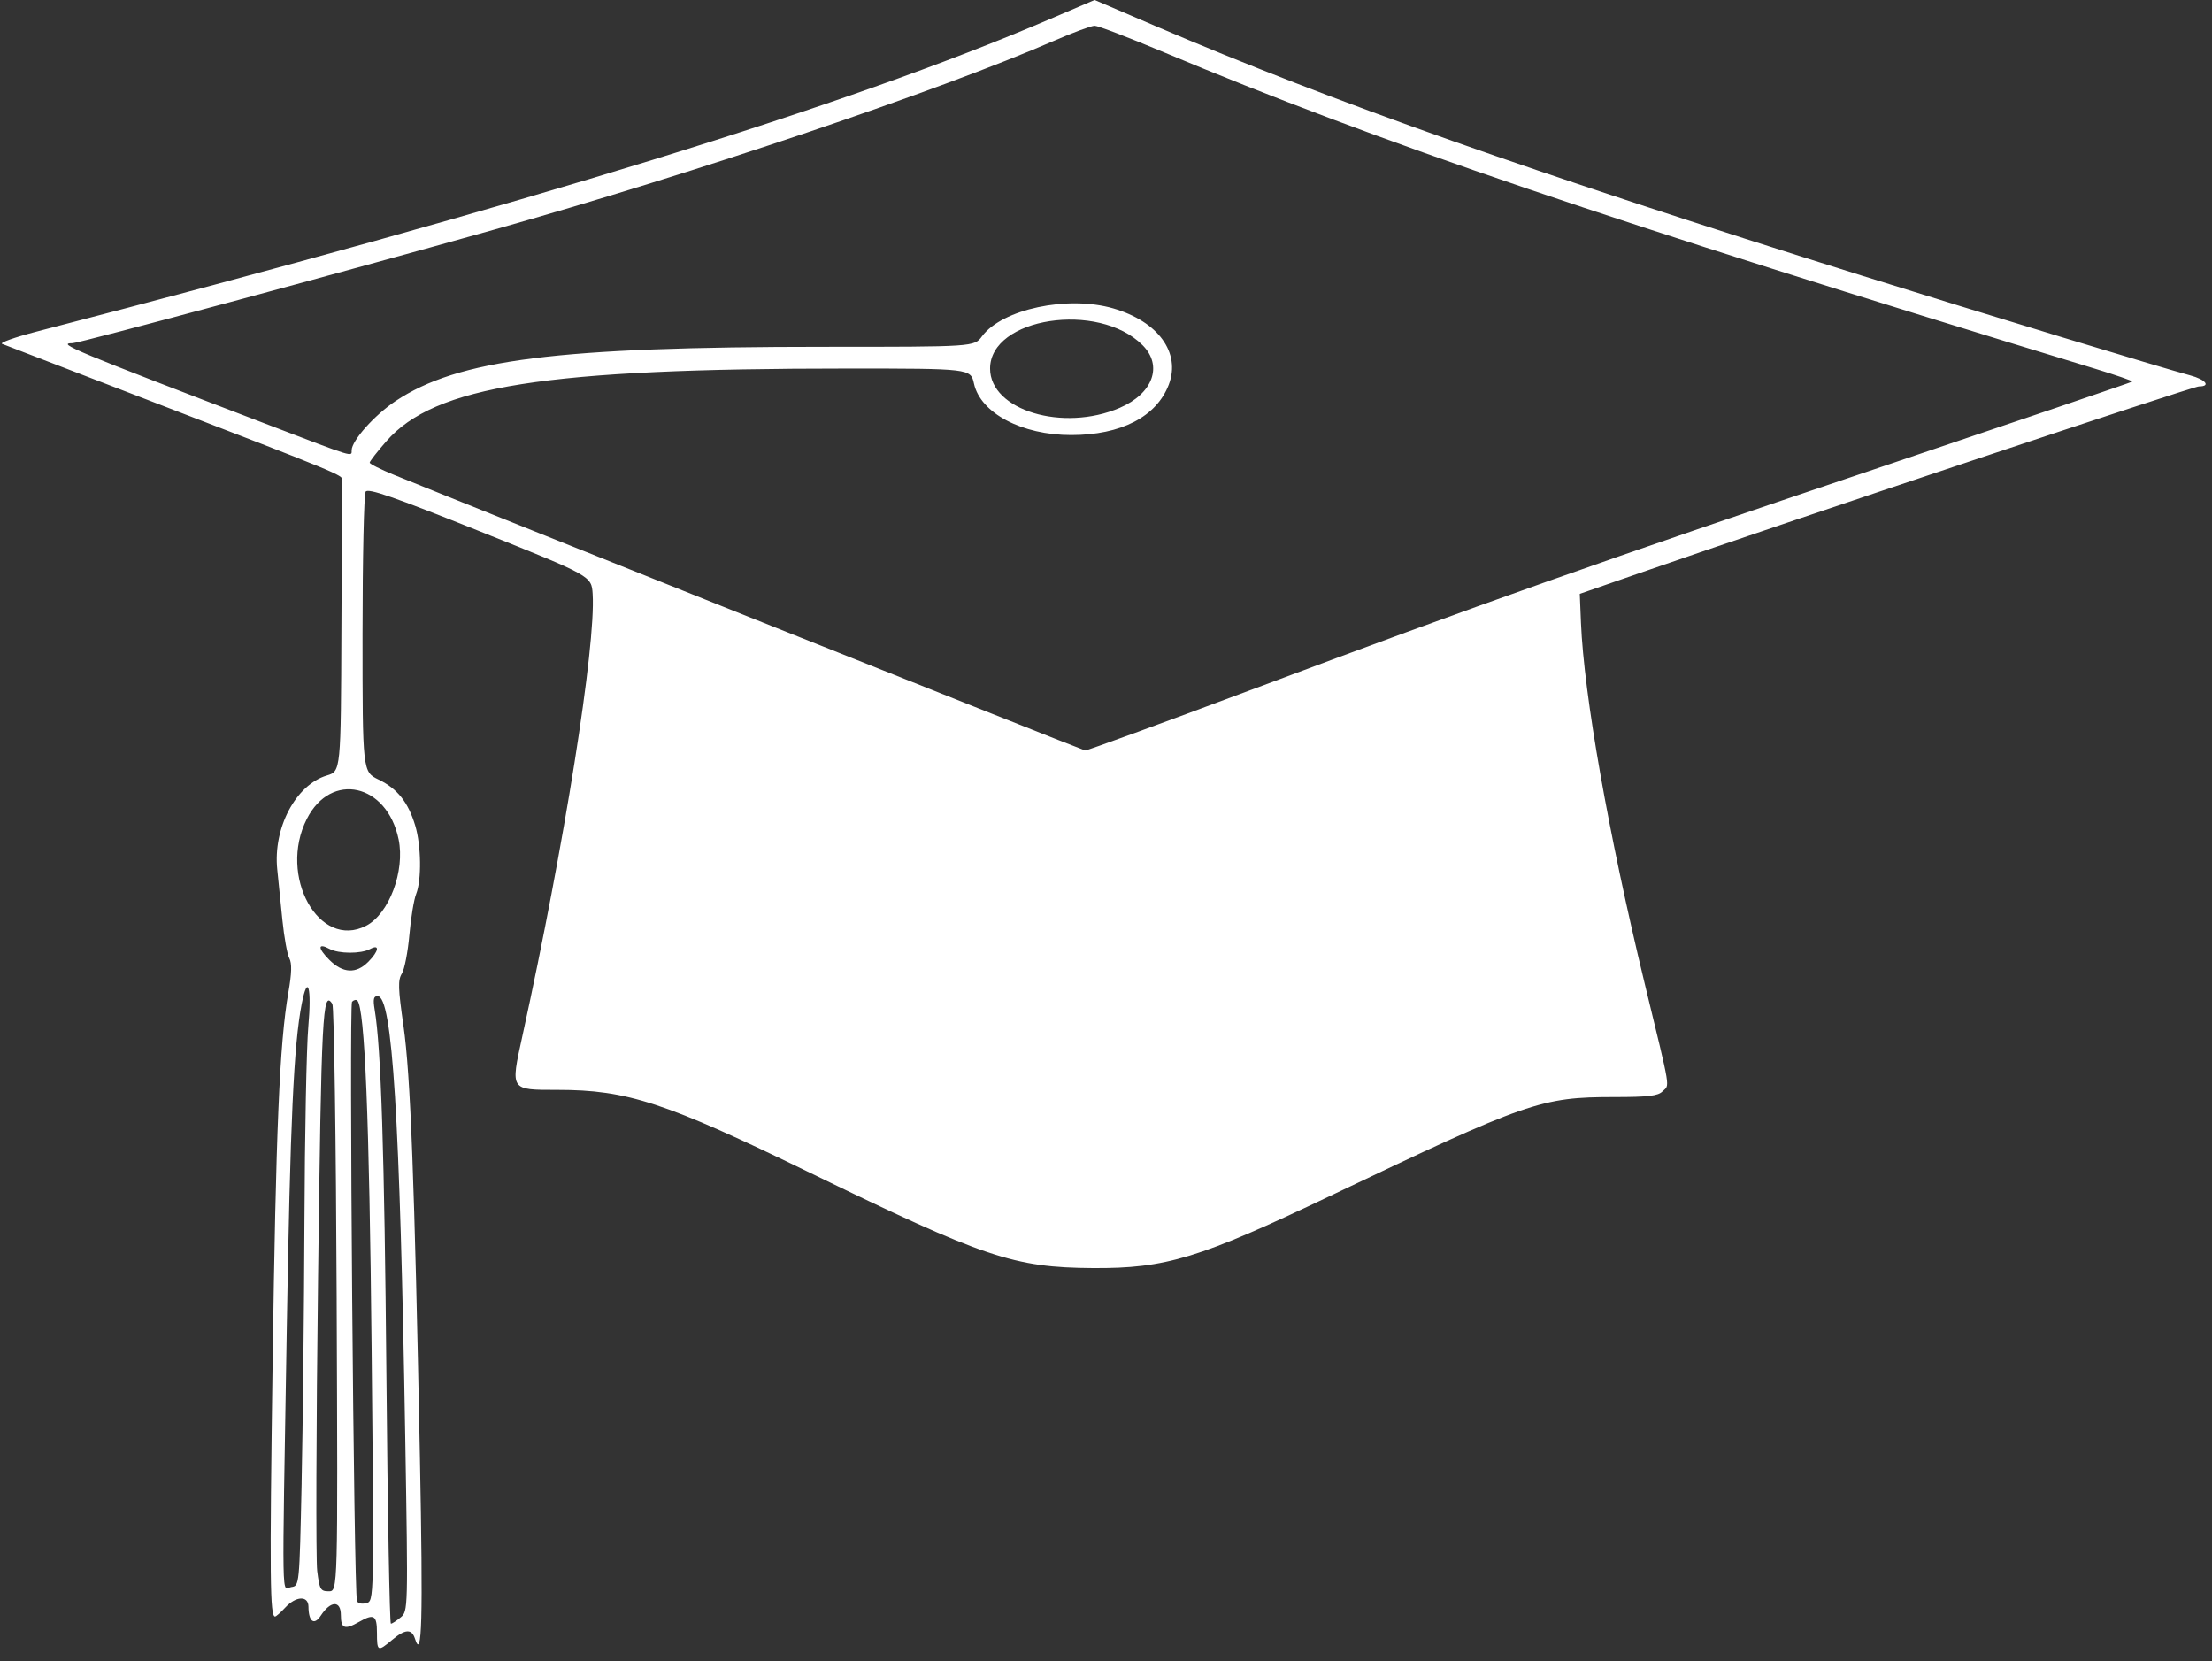
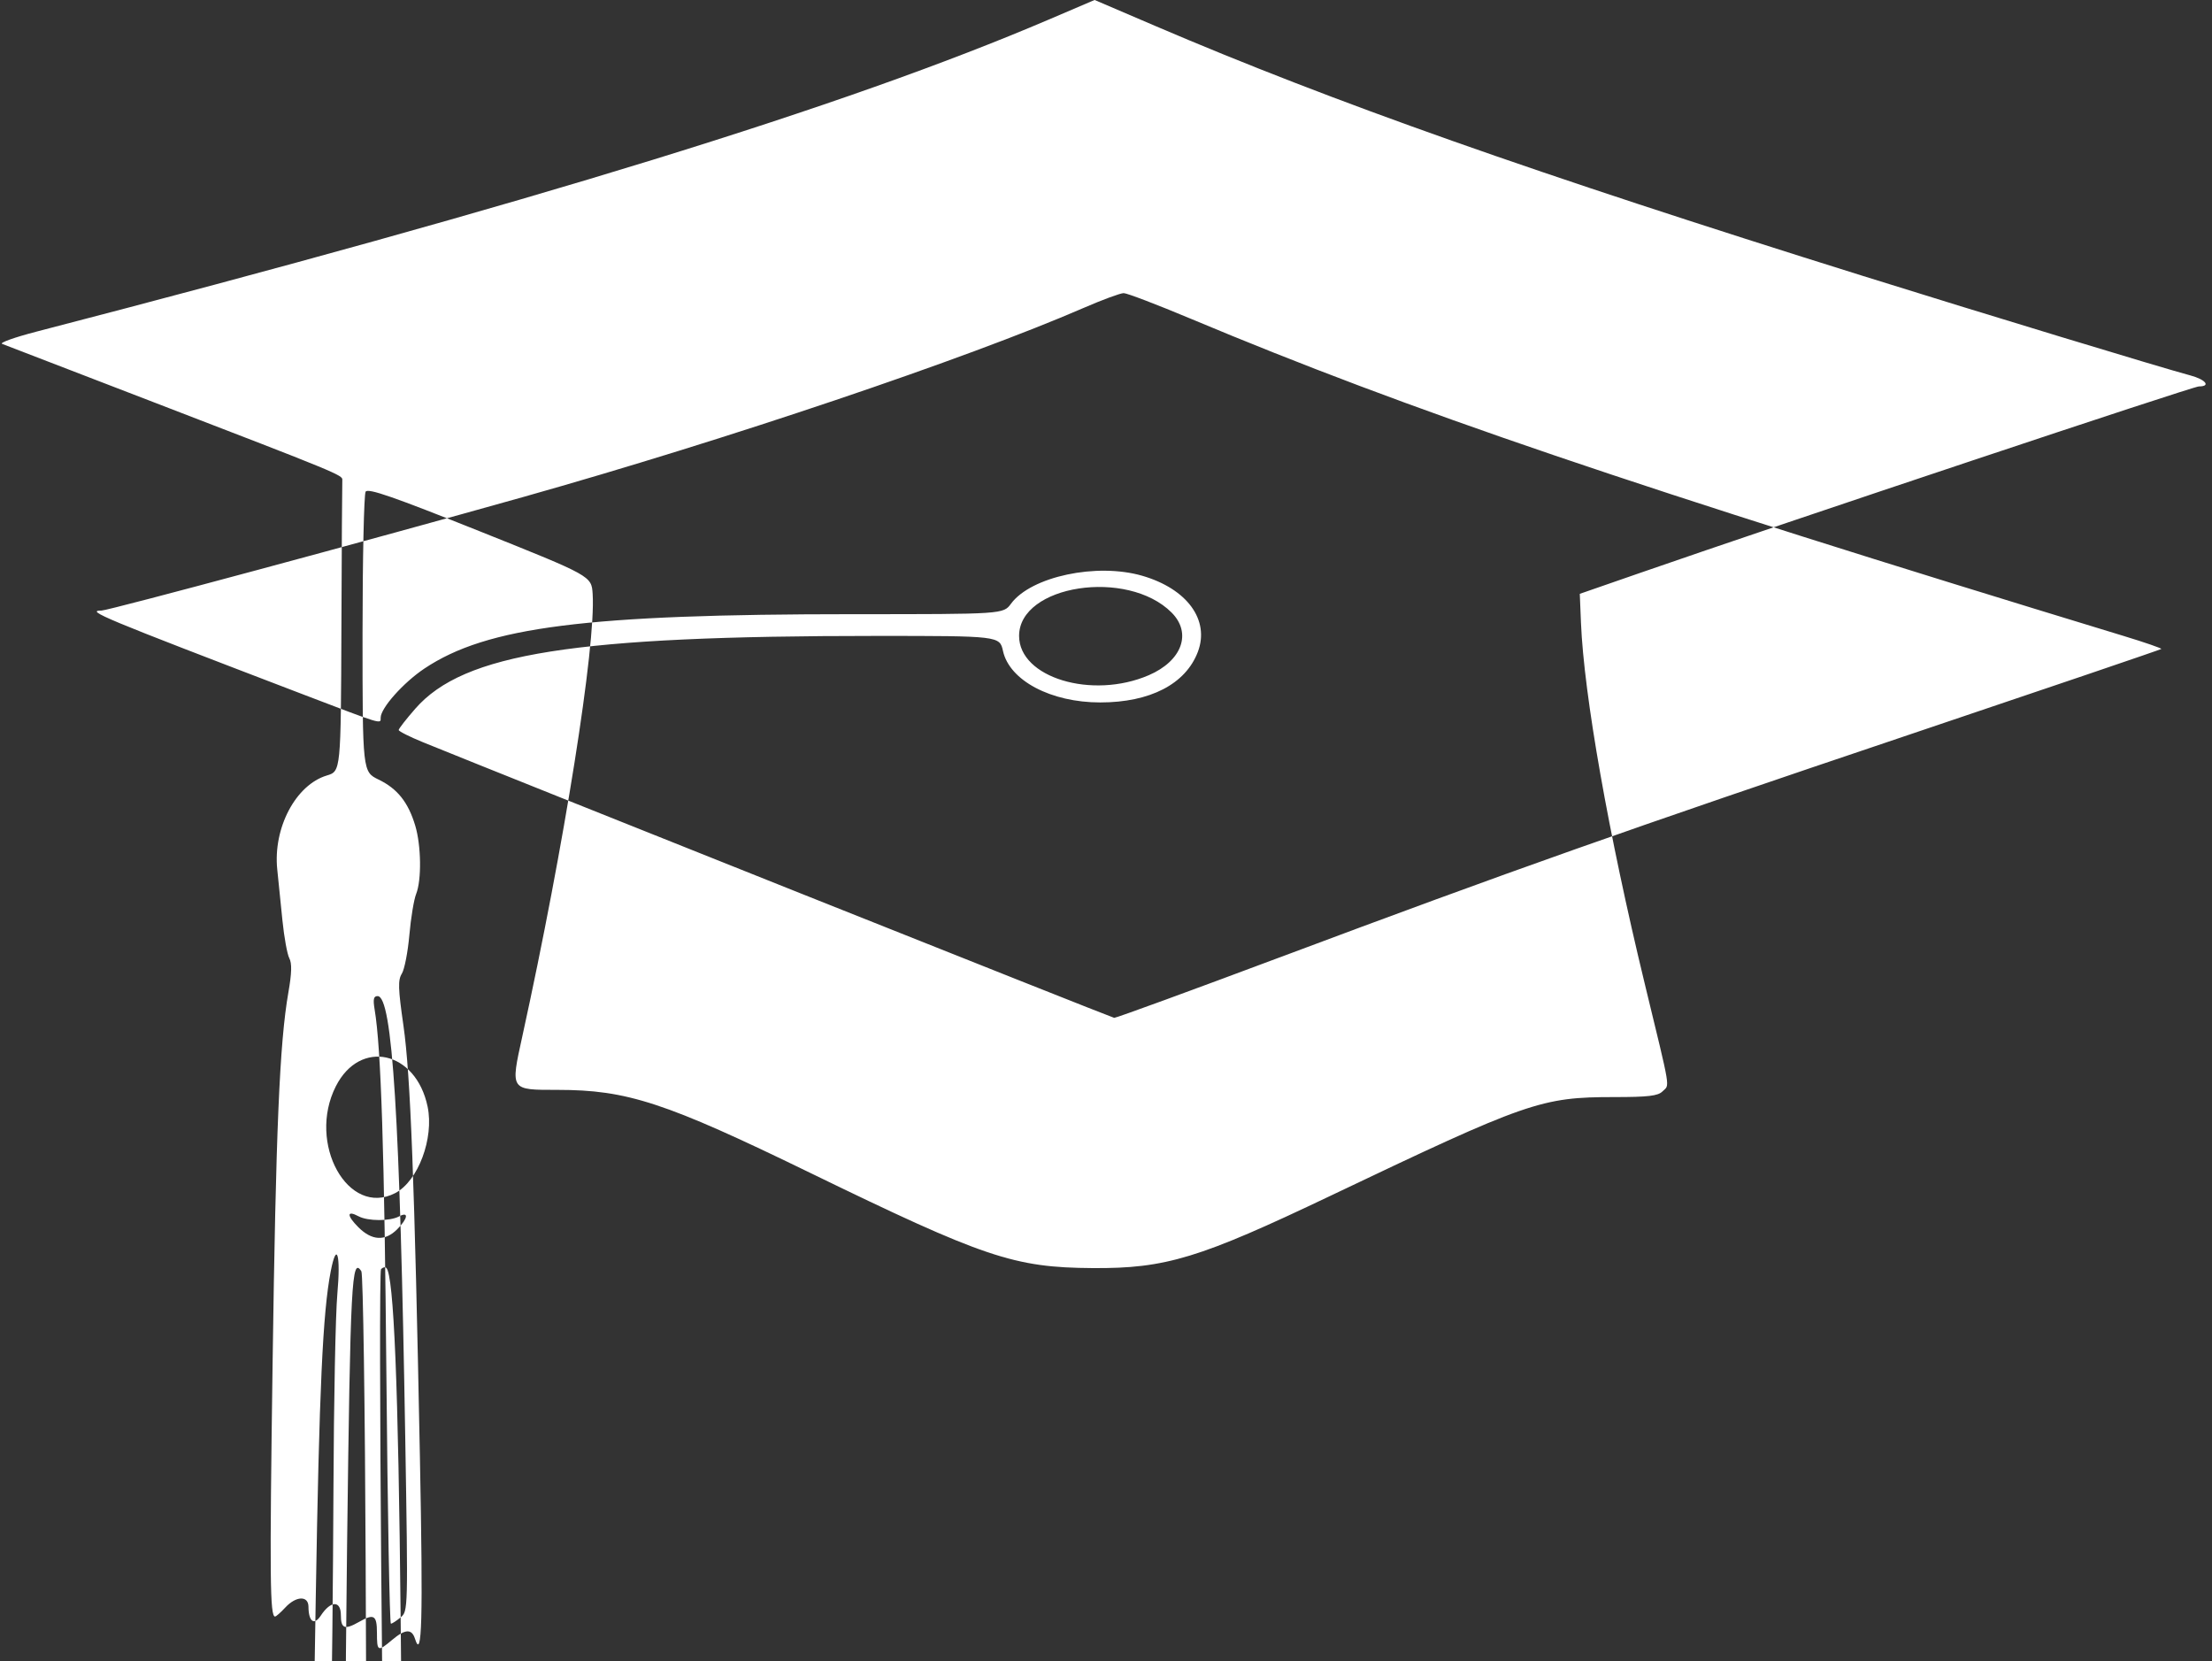
<svg xmlns="http://www.w3.org/2000/svg" height="94.4" preserveAspectRatio="xMidYMid meet" version="1.0" viewBox="-0.1 0.0 125.7 94.4" width="125.7" zoomAndPan="magnify">
  <rect x="-0.1" y="0.0" width="125.7" height="94.4" fill="#333333" stroke="none" />
  <g id="change1_1">
-     <path d="m 326.14,1859.889 c 0,-1.004 -0.168,-1.105 -1.025,-0.615 -0.807,0.461 -1.025,0.378 -1.025,-0.391 0,-0.842 -0.579,-0.827 -1.14,0.029 -0.378,0.578 -0.695,0.347 -0.701,-0.51 -0.008,-0.635 -0.707,-0.608 -1.317,0.051 -0.261,0.282 -0.523,0.512 -0.581,0.512 -0.291,0 -0.313,-2.143 -0.141,-14.347 0.186,-13.28 0.398,-18.262 0.897,-21.111 0.192,-1.098 0.208,-1.654 0.053,-1.947 -0.119,-0.226 -0.294,-1.194 -0.391,-2.152 -0.096,-0.958 -0.229,-2.26 -0.294,-2.893 -0.243,-2.358 1.05,-4.806 2.818,-5.337 0.797,-0.239 0.797,-0.239 0.828,-8.405 0.017,-4.491 0.04,-8.267 0.051,-8.39 0.025,-0.27 -0.266,-0.39 -10.74,-4.421 -4.566,-1.757 -8.432,-3.245 -8.593,-3.308 -0.161,-0.062 0.715,-0.374 1.947,-0.694 28.172,-7.306 45.966,-12.791 57.526,-17.73 l 2.611,-1.116 3.429,1.469 c 10.096,4.324 21.563,8.374 40.231,14.211 6.822,2.133 16.933,5.205 18.6,5.651 0.883,0.236 1.188,0.627 0.49,0.627 -0.342,0 -23.34,7.675 -31.798,10.611 l -3.382,1.174 0.067,1.64 c 0.169,4.106 1.566,12.014 3.617,20.482 1.527,6.303 1.432,5.731 1.015,6.149 -0.256,0.256 -0.815,0.322 -2.741,0.322 -4.154,0 -4.921,0.267 -16.131,5.612 -7.45,3.552 -9.357,4.132 -13.497,4.105 -4.491,-0.029 -6.152,-0.59 -16.089,-5.423 -8.214,-3.996 -10.371,-4.703 -14.336,-4.703 -2.701,0 -2.673,0.042 -2,-3.027 2.389,-10.887 4.188,-22.198 4,-25.151 -0.065,-1.02 -0.065,-1.02 -6.397,-3.552 -4.935,-1.973 -6.37,-2.471 -6.504,-2.259 -0.095,0.15 -0.174,3.792 -0.176,8.094 0,7.821 0,7.821 0.918,8.267 1.065,0.516 1.677,1.284 2.076,2.61 0.342,1.136 0.368,3.094 0.053,3.885 -0.127,0.317 -0.301,1.368 -0.386,2.335 -0.086,0.967 -0.278,1.954 -0.427,2.193 -0.228,0.364 -0.213,0.841 0.091,2.956 0.402,2.795 0.631,8.819 0.936,24.544 0.18,9.306 0.119,11.55 -0.28,10.292 -0.184,-0.58 -0.558,-0.56 -1.305,0.069 -0.812,0.683 -0.857,0.661 -0.857,-0.41 z m 1.347,-0.876 c 0.423,-0.353 0.424,-0.394 0.262,-10.192 -0.302,-18.268 -0.73,-25.108 -1.571,-25.108 -0.229,0 -0.267,0.175 -0.168,0.769 0.365,2.172 0.554,8.048 0.668,20.803 0.069,7.75 0.184,14.089 0.255,14.086 0.071,0 0.32,-0.164 0.554,-0.359 z m -1.649,-15.192 c -0.13,-13.157 -0.387,-19.43 -0.813,-19.856 -0.067,-0.067 -0.202,-0.036 -0.301,0.07 -0.172,0.184 0.103,33.541 0.281,34.045 0.048,0.137 0.277,0.19 0.529,0.124 0.445,-0.116 0.445,-0.116 0.304,-14.383 z m -1.986,-2.84 c -0.038,-9.103 -0.148,-16.674 -0.246,-16.825 -0.55,-0.853 -0.624,0.551 -0.812,15.61 -0.107,8.493 -0.128,15.965 -0.049,16.604 0.133,1.065 0.188,1.161 0.66,1.161 0.515,0 0.515,0 0.446,-16.551 z m -1.993,10.402 c 0.069,-3.213 0.142,-9.9 0.161,-14.86 0.019,-4.96 0.118,-9.941 0.22,-11.068 0.201,-2.238 -0.033,-3.056 -0.374,-1.303 -0.454,2.337 -0.653,6.668 -0.851,18.52 -0.271,16.273 -0.299,14.697 0.258,14.618 0.461,-0.065 0.461,-0.065 0.587,-5.907 z m 3.778,-29.608 c 0.619,-0.619 0.68,-1.041 0.107,-0.734 -0.517,0.277 -1.774,0.272 -2.299,-0.01 -0.675,-0.361 -0.679,-0.047 -0.01,0.622 0.765,0.765 1.517,0.806 2.202,0.121 z m -0.11,-2.06 c 1.301,-0.673 2.217,-3.113 1.844,-4.91 -0.659,-3.174 -3.837,-3.88 -5.216,-1.159 -1.643,3.242 0.696,7.452 3.372,6.069 z m 50.291,-13.403 c 13.131,-4.918 19.612,-7.211 35.775,-12.655 7.827,-2.636 14.261,-4.823 14.297,-4.86 0.036,-0.036 -0.925,-0.369 -2.138,-0.738 -27.834,-8.478 -40.608,-12.822 -53.018,-18.026 -1.907,-0.8 -3.62,-1.454 -3.808,-1.454 -0.187,0 -1.21,0.377 -2.272,0.838 -6.656,2.889 -20.315,7.497 -31.855,10.747 -8.565,2.412 -23.565,6.451 -23.959,6.451 -0.919,0 -0.008,0.38 11.28,4.697 4.766,1.823 4.583,1.767 4.583,1.39 0,-0.545 1.289,-1.993 2.487,-2.793 3.552,-2.372 9.193,-3.087 24.375,-3.088 8.519,0 8.519,0 8.959,-0.597 1.142,-1.545 4.87,-2.337 7.458,-1.585 2.555,0.743 3.848,2.517 3.155,4.332 -0.696,1.823 -2.713,2.865 -5.545,2.865 -2.803,0 -5.156,-1.246 -5.525,-2.924 -0.187,-0.852 -0.22,-0.856 -7.183,-0.856 -17.196,-2e-4 -23.46,0.987 -26.211,4.132 -0.52,0.595 -0.946,1.141 -0.946,1.214 0,0.073 0.623,0.386 1.383,0.696 5.03,2.049 39.131,15.644 39.277,15.659 0.1,0.01 4.342,-1.54 9.428,-3.445 z m -7.468,-16.023 c 1.89,-0.813 2.465,-2.394 1.296,-3.563 -2.512,-2.512 -8.664,-1.568 -8.664,1.33 0,2.368 4.139,3.622 7.368,2.233 z" fill="#fff" transform="translate(-304.82 -1767.116)" />
+     <path d="m 326.14,1859.889 c 0,-1.004 -0.168,-1.105 -1.025,-0.615 -0.807,0.461 -1.025,0.378 -1.025,-0.391 0,-0.842 -0.579,-0.827 -1.14,0.029 -0.378,0.578 -0.695,0.347 -0.701,-0.51 -0.008,-0.635 -0.707,-0.608 -1.317,0.051 -0.261,0.282 -0.523,0.512 -0.581,0.512 -0.291,0 -0.313,-2.143 -0.141,-14.347 0.186,-13.28 0.398,-18.262 0.897,-21.111 0.192,-1.098 0.208,-1.654 0.053,-1.947 -0.119,-0.226 -0.294,-1.194 -0.391,-2.152 -0.096,-0.958 -0.229,-2.26 -0.294,-2.893 -0.243,-2.358 1.05,-4.806 2.818,-5.337 0.797,-0.239 0.797,-0.239 0.828,-8.405 0.017,-4.491 0.04,-8.267 0.051,-8.39 0.025,-0.27 -0.266,-0.39 -10.74,-4.421 -4.566,-1.757 -8.432,-3.245 -8.593,-3.308 -0.161,-0.062 0.715,-0.374 1.947,-0.694 28.172,-7.306 45.966,-12.791 57.526,-17.73 l 2.611,-1.116 3.429,1.469 c 10.096,4.324 21.563,8.374 40.231,14.211 6.822,2.133 16.933,5.205 18.6,5.651 0.883,0.236 1.188,0.627 0.49,0.627 -0.342,0 -23.34,7.675 -31.798,10.611 l -3.382,1.174 0.067,1.64 c 0.169,4.106 1.566,12.014 3.617,20.482 1.527,6.303 1.432,5.731 1.015,6.149 -0.256,0.256 -0.815,0.322 -2.741,0.322 -4.154,0 -4.921,0.267 -16.131,5.612 -7.45,3.552 -9.357,4.132 -13.497,4.105 -4.491,-0.029 -6.152,-0.59 -16.089,-5.423 -8.214,-3.996 -10.371,-4.703 -14.336,-4.703 -2.701,0 -2.673,0.042 -2,-3.027 2.389,-10.887 4.188,-22.198 4,-25.151 -0.065,-1.02 -0.065,-1.02 -6.397,-3.552 -4.935,-1.973 -6.37,-2.471 -6.504,-2.259 -0.095,0.15 -0.174,3.792 -0.176,8.094 0,7.821 0,7.821 0.918,8.267 1.065,0.516 1.677,1.284 2.076,2.61 0.342,1.136 0.368,3.094 0.053,3.885 -0.127,0.317 -0.301,1.368 -0.386,2.335 -0.086,0.967 -0.278,1.954 -0.427,2.193 -0.228,0.364 -0.213,0.841 0.091,2.956 0.402,2.795 0.631,8.819 0.936,24.544 0.18,9.306 0.119,11.55 -0.28,10.292 -0.184,-0.58 -0.558,-0.56 -1.305,0.069 -0.812,0.683 -0.857,0.661 -0.857,-0.41 z m 1.347,-0.876 c 0.423,-0.353 0.424,-0.394 0.262,-10.192 -0.302,-18.268 -0.73,-25.108 -1.571,-25.108 -0.229,0 -0.267,0.175 -0.168,0.769 0.365,2.172 0.554,8.048 0.668,20.803 0.069,7.75 0.184,14.089 0.255,14.086 0.071,0 0.32,-0.164 0.554,-0.359 z c -0.13,-13.157 -0.387,-19.43 -0.813,-19.856 -0.067,-0.067 -0.202,-0.036 -0.301,0.07 -0.172,0.184 0.103,33.541 0.281,34.045 0.048,0.137 0.277,0.19 0.529,0.124 0.445,-0.116 0.445,-0.116 0.304,-14.383 z m -1.986,-2.84 c -0.038,-9.103 -0.148,-16.674 -0.246,-16.825 -0.55,-0.853 -0.624,0.551 -0.812,15.61 -0.107,8.493 -0.128,15.965 -0.049,16.604 0.133,1.065 0.188,1.161 0.66,1.161 0.515,0 0.515,0 0.446,-16.551 z m -1.993,10.402 c 0.069,-3.213 0.142,-9.9 0.161,-14.86 0.019,-4.96 0.118,-9.941 0.22,-11.068 0.201,-2.238 -0.033,-3.056 -0.374,-1.303 -0.454,2.337 -0.653,6.668 -0.851,18.52 -0.271,16.273 -0.299,14.697 0.258,14.618 0.461,-0.065 0.461,-0.065 0.587,-5.907 z m 3.778,-29.608 c 0.619,-0.619 0.68,-1.041 0.107,-0.734 -0.517,0.277 -1.774,0.272 -2.299,-0.01 -0.675,-0.361 -0.679,-0.047 -0.01,0.622 0.765,0.765 1.517,0.806 2.202,0.121 z m -0.11,-2.06 c 1.301,-0.673 2.217,-3.113 1.844,-4.91 -0.659,-3.174 -3.837,-3.88 -5.216,-1.159 -1.643,3.242 0.696,7.452 3.372,6.069 z m 50.291,-13.403 c 13.131,-4.918 19.612,-7.211 35.775,-12.655 7.827,-2.636 14.261,-4.823 14.297,-4.86 0.036,-0.036 -0.925,-0.369 -2.138,-0.738 -27.834,-8.478 -40.608,-12.822 -53.018,-18.026 -1.907,-0.8 -3.62,-1.454 -3.808,-1.454 -0.187,0 -1.21,0.377 -2.272,0.838 -6.656,2.889 -20.315,7.497 -31.855,10.747 -8.565,2.412 -23.565,6.451 -23.959,6.451 -0.919,0 -0.008,0.38 11.28,4.697 4.766,1.823 4.583,1.767 4.583,1.39 0,-0.545 1.289,-1.993 2.487,-2.793 3.552,-2.372 9.193,-3.087 24.375,-3.088 8.519,0 8.519,0 8.959,-0.597 1.142,-1.545 4.87,-2.337 7.458,-1.585 2.555,0.743 3.848,2.517 3.155,4.332 -0.696,1.823 -2.713,2.865 -5.545,2.865 -2.803,0 -5.156,-1.246 -5.525,-2.924 -0.187,-0.852 -0.22,-0.856 -7.183,-0.856 -17.196,-2e-4 -23.46,0.987 -26.211,4.132 -0.52,0.595 -0.946,1.141 -0.946,1.214 0,0.073 0.623,0.386 1.383,0.696 5.03,2.049 39.131,15.644 39.277,15.659 0.1,0.01 4.342,-1.54 9.428,-3.445 z m -7.468,-16.023 c 1.89,-0.813 2.465,-2.394 1.296,-3.563 -2.512,-2.512 -8.664,-1.568 -8.664,1.33 0,2.368 4.139,3.622 7.368,2.233 z" fill="#fff" transform="translate(-304.82 -1767.116)" />
  </g>
</svg>